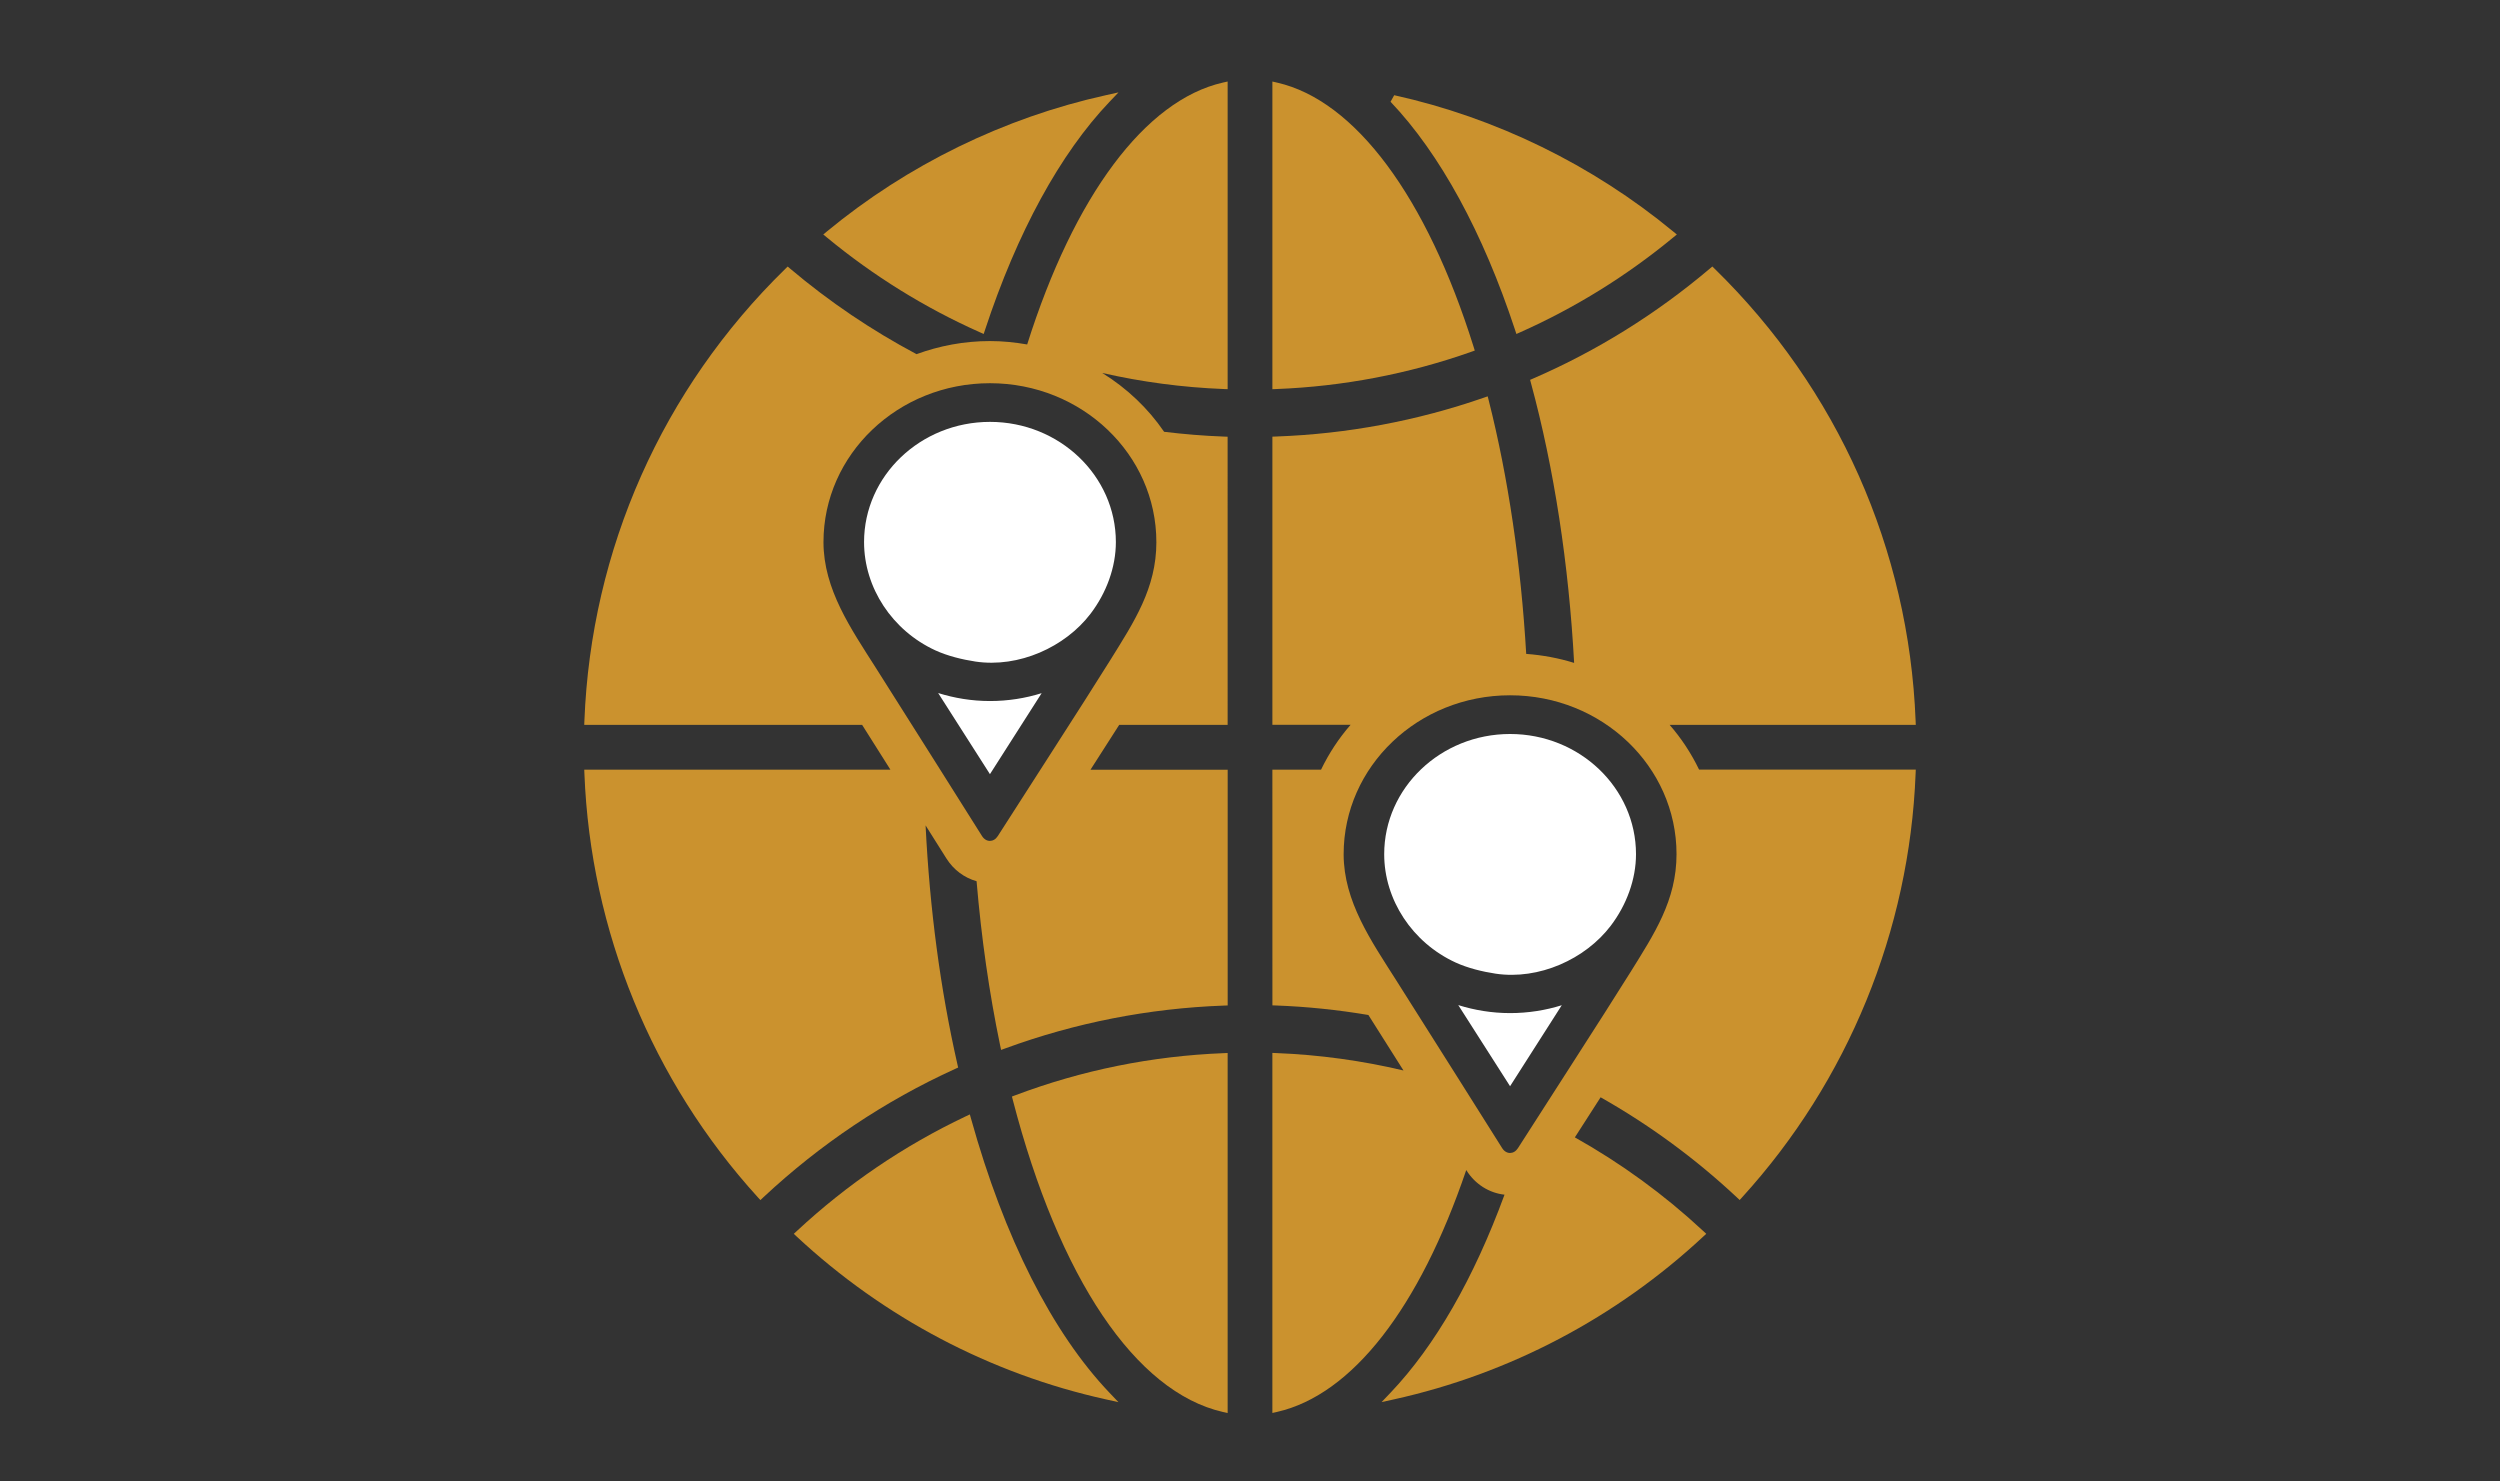
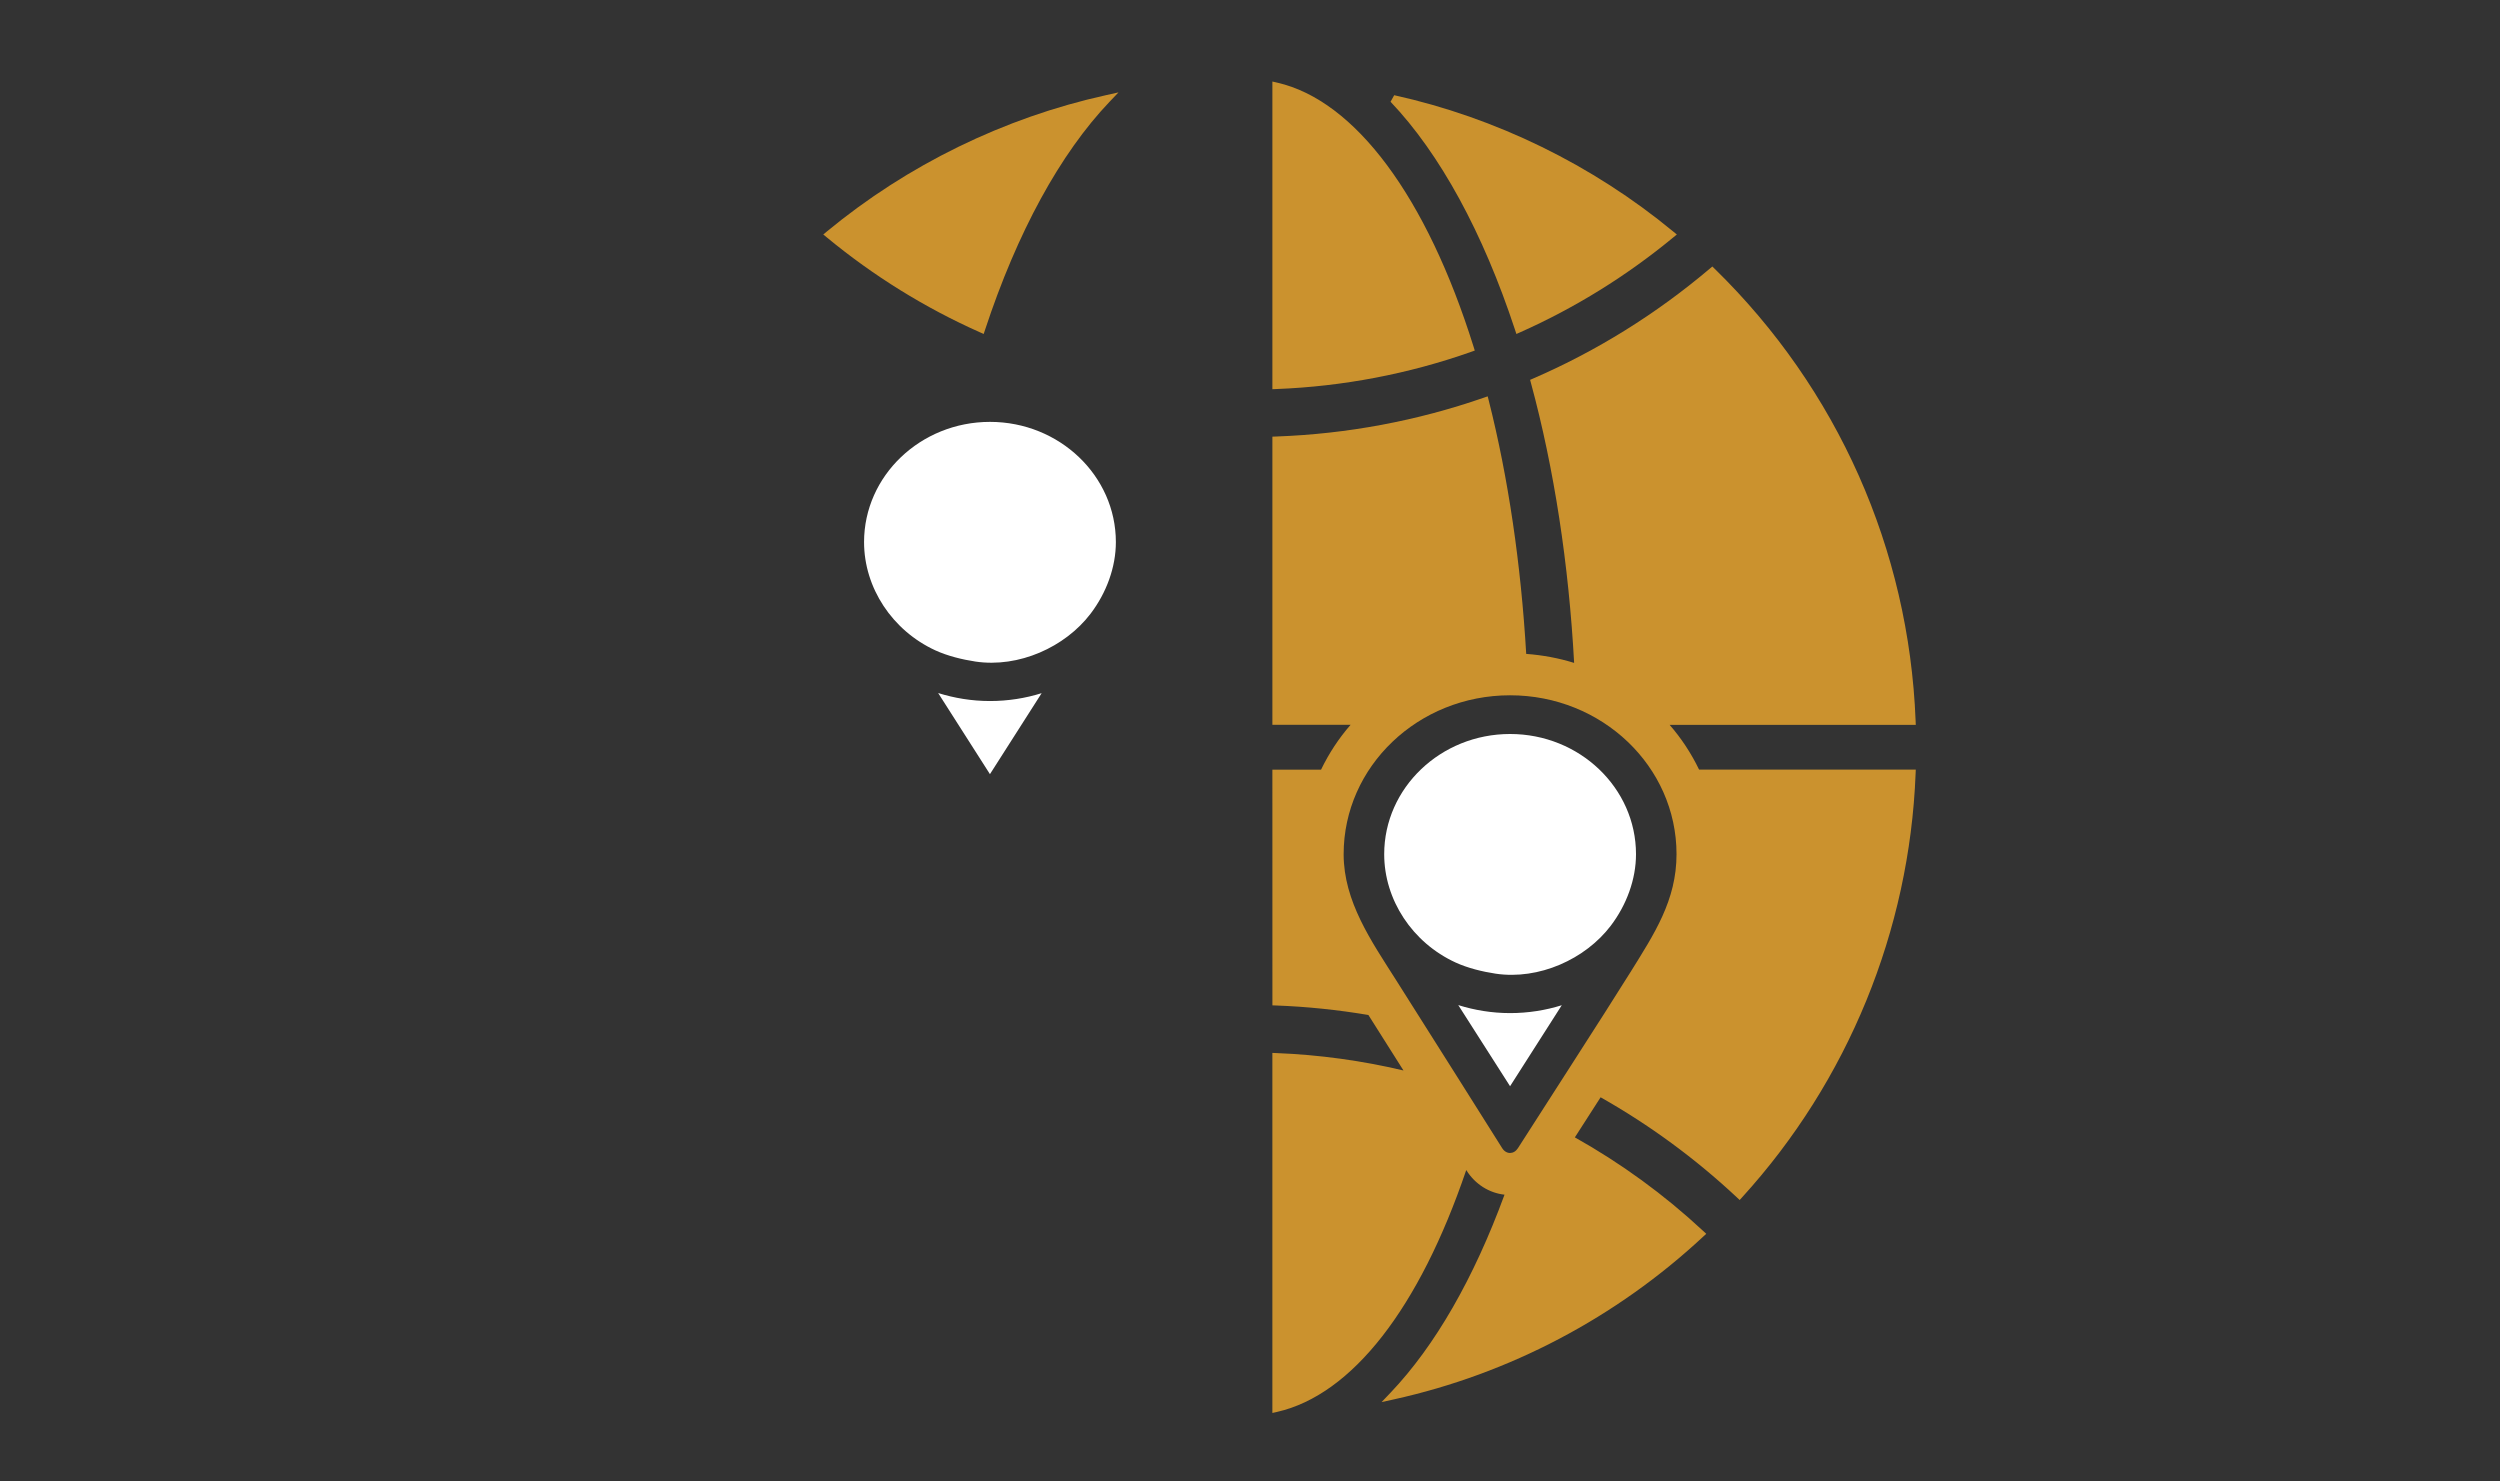
<svg xmlns="http://www.w3.org/2000/svg" xmlns:ns1="http://sodipodi.sourceforge.net/DTD/sodipodi-0.dtd" xmlns:ns2="http://www.inkscape.org/namespaces/inkscape" width="184" height="109" viewBox="0 0 184 109" fill="none" version="1.1" id="svg29" ns1:docname="icon11-AE0xR2KVloSXeQQW.svg" ns2:version="1.2.1 (9c6d41e410, 2022-07-14)">
  <rect x="0" y="0" width="184" height="109" fill="#333333" stroke="none" />
  <defs id="defs33">
    <mask maskUnits="userSpaceOnUse" id="mask385">
      <g id="g389">
        <rect width="184" height="109" fill="#c4c4c4" id="rect387" x="0" y="0" />
      </g>
    </mask>
    <mask maskUnits="userSpaceOnUse" id="mask391">
      <g id="g395">
        <rect width="184" height="109" fill="#c4c4c4" id="rect393" x="0" y="0" />
      </g>
    </mask>
    <mask maskUnits="userSpaceOnUse" id="mask397">
      <g id="g401">
        <rect width="184" height="109" fill="#c4c4c4" id="rect399" x="0" y="0" />
      </g>
    </mask>
    <mask maskUnits="userSpaceOnUse" id="mask403">
      <g id="g407">
        <rect width="184" height="109" fill="#c4c4c4" id="rect405" x="0" y="0" />
      </g>
    </mask>
    <mask maskUnits="userSpaceOnUse" id="mask409">
      <g id="g413">
        <rect width="184" height="109" fill="#c4c4c4" id="rect411" x="0" y="0" />
      </g>
    </mask>
    <mask maskUnits="userSpaceOnUse" id="mask415">
      <g id="g419">
        <rect width="184" height="109" fill="#c4c4c4" id="rect417" x="0" y="0" />
      </g>
    </mask>
    <mask maskUnits="userSpaceOnUse" id="mask421">
      <g id="g425">
-         <rect width="184" height="109" fill="#c4c4c4" id="rect423" x="0" y="0" />
-       </g>
+         </g>
    </mask>
    <mask maskUnits="userSpaceOnUse" id="mask427">
      <g id="g431">
        <rect width="184" height="109" fill="#c4c4c4" id="rect429" x="0" y="0" />
      </g>
    </mask>
    <mask maskUnits="userSpaceOnUse" id="mask433">
      <g id="g437">
-         <rect width="184" height="109" fill="#c4c4c4" id="rect435" x="0" y="0" />
-       </g>
+         </g>
    </mask>
    <mask maskUnits="userSpaceOnUse" id="mask439">
      <g id="g443">
        <rect width="184" height="109" fill="#c4c4c4" id="rect441" x="0" y="0" />
      </g>
    </mask>
    <mask maskUnits="userSpaceOnUse" id="mask445">
      <g id="g449">
        <rect width="184" height="109" fill="#c4c4c4" id="rect447" x="0" y="0" />
      </g>
    </mask>
    <clipPath clipPathUnits="userSpaceOnUse" id="clipPath455">
-       <path d="M 90.354,28.643 V 6 l -0.355,0.079 c -5.704,1.304 -10.944,8.328 -14.399,19.273 -0.891,-0.155 -1.805,-0.25 -2.741,-0.25 -1.903,0 -3.719,0.351 -5.403,0.964 -3.298,-1.753 -6.41,-3.852 -9.283,-6.279 l -0.2,-0.17 -0.187,0.183 C 48.75,28.627 43.503,40.434 43.012,53.046 L 43,53.348 h 20.451 c 0.651,1.031 1.371,2.17 2.085,3.302 H 43.001 l 0.012,0.301 c 0.451,11.547 4.979,22.612 12.754,31.159 l 0.198,0.216 0.213,-0.2 c 4.186,-3.913 8.938,-7.096 14.125,-9.457 l 0.216,-0.097 -0.052,-0.231 c -1.26,-5.551 -2.041,-11.455 -2.344,-17.591 0.796,1.263 1.381,2.192 1.538,2.442 0.526,0.832 1.318,1.416 2.215,1.665 0.353,4.183 0.932,8.226 1.735,12.089 l 0.069,0.328 0.314,-0.114 c 5.152,-1.888 10.563,-2.948 16.084,-3.149 l 0.279,-0.01 V 56.651 L 80.26,56.651 c 0.726,-1.13 1.455,-2.267 2.114,-3.302 h 7.98 L 90.353,32.142 90.074,32.132 c -1.473,-0.053 -2.937,-0.176 -4.395,-0.351 -1.185,-1.734 -2.74,-3.207 -4.553,-4.33 2.924,0.665 5.91,1.063 8.927,1.181 z m -5.245,11.255 c 0,3.409 -1.646,5.871 -3.392,8.685 -1.724,2.782 -7.299,11.401 -8.279,12.951 -0.302,0.473 -0.859,0.478 -1.161,0 -0.516,-0.821 -5.72,-9.083 -7.818,-12.385 -1.816,-2.859 -3.851,-5.774 -3.851,-9.25 0,-6.459 5.485,-11.695 12.25,-11.695 6.767,0 12.25,5.236 12.25,11.695 z" fill="#ed51c2" id="path457" mask="url(#mask403)" />
-     </clipPath>
+       </clipPath>
    <clipPath clipPathUnits="userSpaceOnUse" id="clipPath459">
      <path d="m 122.876,53.348 h 18.125 l -0.012,-0.301 c -0.492,-12.614 -5.74,-24.421 -14.774,-33.25 l -0.187,-0.183 -0.201,0.17 c -3.936,3.329 -8.302,6.046 -12.981,8.073 l -0.23,0.1 0.065,0.243 c 1.706,6.296 2.782,13.344 3.175,20.59 -1.125,-0.351 -2.307,-0.572 -3.527,-0.663 -0.385,-6.583 -1.317,-12.953 -2.757,-18.65 l -0.078,-0.305 -0.298,0.103 c -4.918,1.706 -10.055,2.666 -15.268,2.853 l -0.28,0.01 v 21.206 h 5.759 c -0.872,0.996 -1.599,2.107 -2.176,3.302 h -3.583 l 0.002,17.349 0.28,0.01 c 2.284,0.084 4.549,0.323 6.784,0.699 0.724,1.142 1.642,2.596 2.582,4.084 -3.055,-0.722 -6.182,-1.156 -9.348,-1.28 l -0.301,-0.013 v 26.5 l 0.355,-0.08 c 5.529,-1.265 10.472,-7.663 13.914,-17.799 0.008,0.013 0.019,0.03 0.025,0.04 0.638,1.007 1.661,1.648 2.792,1.774 -2.256,6.149 -5.11,11.129 -8.392,14.577 l -0.656,0.688 0.929,-0.205 c 8.48,-1.876 16.343,-6.016 22.737,-11.969 l 0.229,-0.213 -0.229,-0.212 c -2.873,-2.674 -6.041,-4.977 -9.441,-6.885 0.227,-0.353 0.469,-0.729 0.723,-1.125 0.37,-0.576 0.767,-1.193 1.173,-1.825 3.606,2.041 6.966,4.503 10.021,7.36 l 0.214,0.2 0.197,-0.217 c 7.773,-8.546 12.302,-19.612 12.751,-31.157 l 0.013,-0.304 h -15.949 c -0.577,-1.194 -1.305,-2.306 -2.176,-3.302 z M 120,71.552 c -1.724,2.782 -7.3,11.401 -8.279,12.951 -0.302,0.473 -0.859,0.478 -1.161,0 -0.516,-0.821 -5.72,-9.083 -7.818,-12.385 -1.815,-2.859 -3.85,-5.774 -3.85,-9.25 0,-6.459 5.485,-11.695 12.25,-11.695 6.767,0 12.25,5.236 12.25,11.695 0,3.409 -1.646,5.871 -3.392,8.685 z" fill="#ed51c2" id="path461" mask="url(#mask397)" />
    </clipPath>
    <clipPath clipPathUnits="userSpaceOnUse" id="clipPath469">
      <path d="m 111.606,24.581 0.293,-0.13 c 4.036,-1.798 7.818,-4.143 11.243,-6.968 l 0.273,-0.224 -0.273,-0.224 C 117.199,12.132 110.102,8.665 102.614,7.007 l -0.27,0.483 c 3.635,3.819 6.806,9.625 9.163,16.788 z" fill="#ed51c2" id="path471" mask="url(#mask445)" />
    </clipPath>
    <clipPath clipPathUnits="userSpaceOnUse" id="clipPath473">
      <path d="m 108.28,25.894 0.263,-0.093 -0.083,-0.268 C 105.006,14.484 99.736,7.393 94.002,6.082 L 93.647,6.001 V 28.645 l 0.301,-0.012 c 4.904,-0.191 9.724,-1.113 14.332,-2.738 z" fill="#ed51c2" id="path475" mask="url(#mask439)" />
    </clipPath>
    <clipPath clipPathUnits="userSpaceOnUse" id="clipPath477">
      <path d="m 72.107,24.45 0.292,0.13 0.101,-0.303 C 74.859,17.11 78.028,11.304 81.665,7.489 L 82.322,6.8 81.393,7.006 C 73.9,8.664 66.801,12.131 60.864,17.033 l -0.271,0.224 0.271,0.224 c 3.422,2.825 7.205,5.171 11.244,6.97 z" fill="#ed51c2" id="path479" mask="url(#mask433)" />
    </clipPath>
    <clipPath clipPathUnits="userSpaceOnUse" id="clipPath487">
-       <path d="m 74.721,80.613 -0.243,0.092 0.065,0.253 c 3.406,13.124 9.04,21.493 15.457,22.962 L 90.355,104 V 77.5 l -0.301,0.013 c -5.268,0.207 -10.428,1.25 -15.332,3.101 z" fill="#ed51c2" id="path489" mask="url(#mask421)" />
+       <path d="m 74.721,80.613 -0.243,0.092 0.065,0.253 c 3.406,13.124 9.04,21.493 15.457,22.962 L 90.355,104 V 77.5 c -5.268,0.207 -10.428,1.25 -15.332,3.101 z" fill="#ed51c2" id="path489" mask="url(#mask421)" />
    </clipPath>
    <clipPath clipPathUnits="userSpaceOnUse" id="clipPath491">
      <path d="m 71.473,82.351 -0.093,-0.331 -0.309,0.147 c -4.543,2.154 -8.721,4.99 -12.42,8.432 l -0.228,0.212 0.228,0.213 c 6.397,5.953 14.26,10.092 22.738,11.969 l 0.928,0.206 -0.656,-0.689 C 77.436,98.074 73.914,91.104 71.473,82.35 Z" fill="#ed51c2" id="path493" mask="url(#mask427)" />
    </clipPath>
  </defs>
  <ns1:namedview id="namedview31" pagecolor="#ffffff" bordercolor="#000000" borderopacity="0.25" ns2:showpageshadow="2" ns2:pageopacity="0.0" ns2:pagecheckerboard="0" ns2:deskcolor="#d1d1d1" showgrid="false" ns2:zoom="2.3787994" ns2:cx="81.974124" ns2:cy="31.108129" ns2:window-width="1536" ns2:window-height="811" ns2:window-x="-8" ns2:window-y="134" ns2:window-maximized="1" ns2:current-layer="svg29" />
-   <rect style="fill:#cb922e;stroke-width:3.78;stroke-linecap:round;stroke-linejoin:round;stop-color:#000000" id="rect485" width="131.159" height="109" x="27.745" y="0" clip-path="url(#clipPath487)" />
  <rect style="fill:#cb922e;stroke-width:3.78;stroke-linecap:round;stroke-linejoin:round;stop-color:#000000" id="rect467" width="131.159" height="109" x="27.745" y="0" clip-path="url(#clipPath469)" />
-   <rect style="fill:#cb922e;stroke-width:3.78;stroke-linecap:round;stroke-linejoin:round;stop-color:#000000" id="rect465" width="131.159" height="109" x="27.745" y="0" clip-path="url(#clipPath491)" />
  <rect style="fill:#cb922e;stroke-width:3.78;stroke-linecap:round;stroke-linejoin:round;stop-color:#000000" id="rect463" width="131.159" height="109" x="27.745" y="0" clip-path="url(#clipPath477)" />
  <rect style="fill:#cb922e;stroke-width:3.78;stroke-linecap:round;stroke-linejoin:round;stop-color:#000000" id="rect453" width="131.159" height="109" x="27.745" y="0" clip-path="url(#clipPath473)" />
  <rect style="fill:#cb922e;stroke-width:3.78;stroke-linecap:round;stroke-linejoin:round;stop-color:#000000" id="rect451" width="131.159" height="109" x="27.745" y="0" clip-path="url(#clipPath459)" />
  <rect style="fill:#cb922e;stroke-width:3.78;stroke-linecap:round;stroke-linejoin:round;stop-color:#000000" id="rect314" width="131.159" height="109" x="27.745" y="0" clip-path="url(#clipPath455)" />
  <path d="m 69.048,51.007 3.812,5.971 3.806,-5.962 c -1.198,0.375 -2.476,0.58 -3.806,0.58 -1.332,-7e-4 -2.611,-0.214 -3.812,-0.589 z" fill="#ffffff" id="path15" mask="url(#mask415)" />
  <path d="m 63.595,39.898 c 0,3.363 2.076,6.51 5.249,7.969 0.886,0.408 1.978,0.677 2.946,0.823 3.19,0.479 6.606,-1.063 8.477,-3.522 1.17,-1.538 1.861,-3.422 1.861,-5.271 0,-4.878 -4.156,-8.847 -9.265,-8.847 -5.112,0.002 -9.268,3.97 -9.268,8.848 z" fill="#ffffff" id="path17" mask="url(#mask409)" />
  <path d="m 107.329,73.976 3.812,5.97 3.806,-5.962 c -1.198,0.375 -2.476,0.58 -3.806,0.58 -1.333,-7e-4 -2.611,-0.214 -3.812,-0.589 z" fill="#ffffff" id="path23" mask="url(#mask391)" />
  <path d="m 111.142,54.022 c -5.109,0 -9.265,3.969 -9.265,8.847 0,3.363 2.076,6.51 5.249,7.969 0.885,0.408 1.977,0.677 2.946,0.823 3.19,0.479 6.605,-1.063 8.477,-3.522 1.169,-1.538 1.861,-3.422 1.861,-5.271 -0.002,-4.879 -4.158,-8.846 -9.267,-8.846 z" fill="#ffffff" id="path25" mask="url(#mask385)" />
</svg>